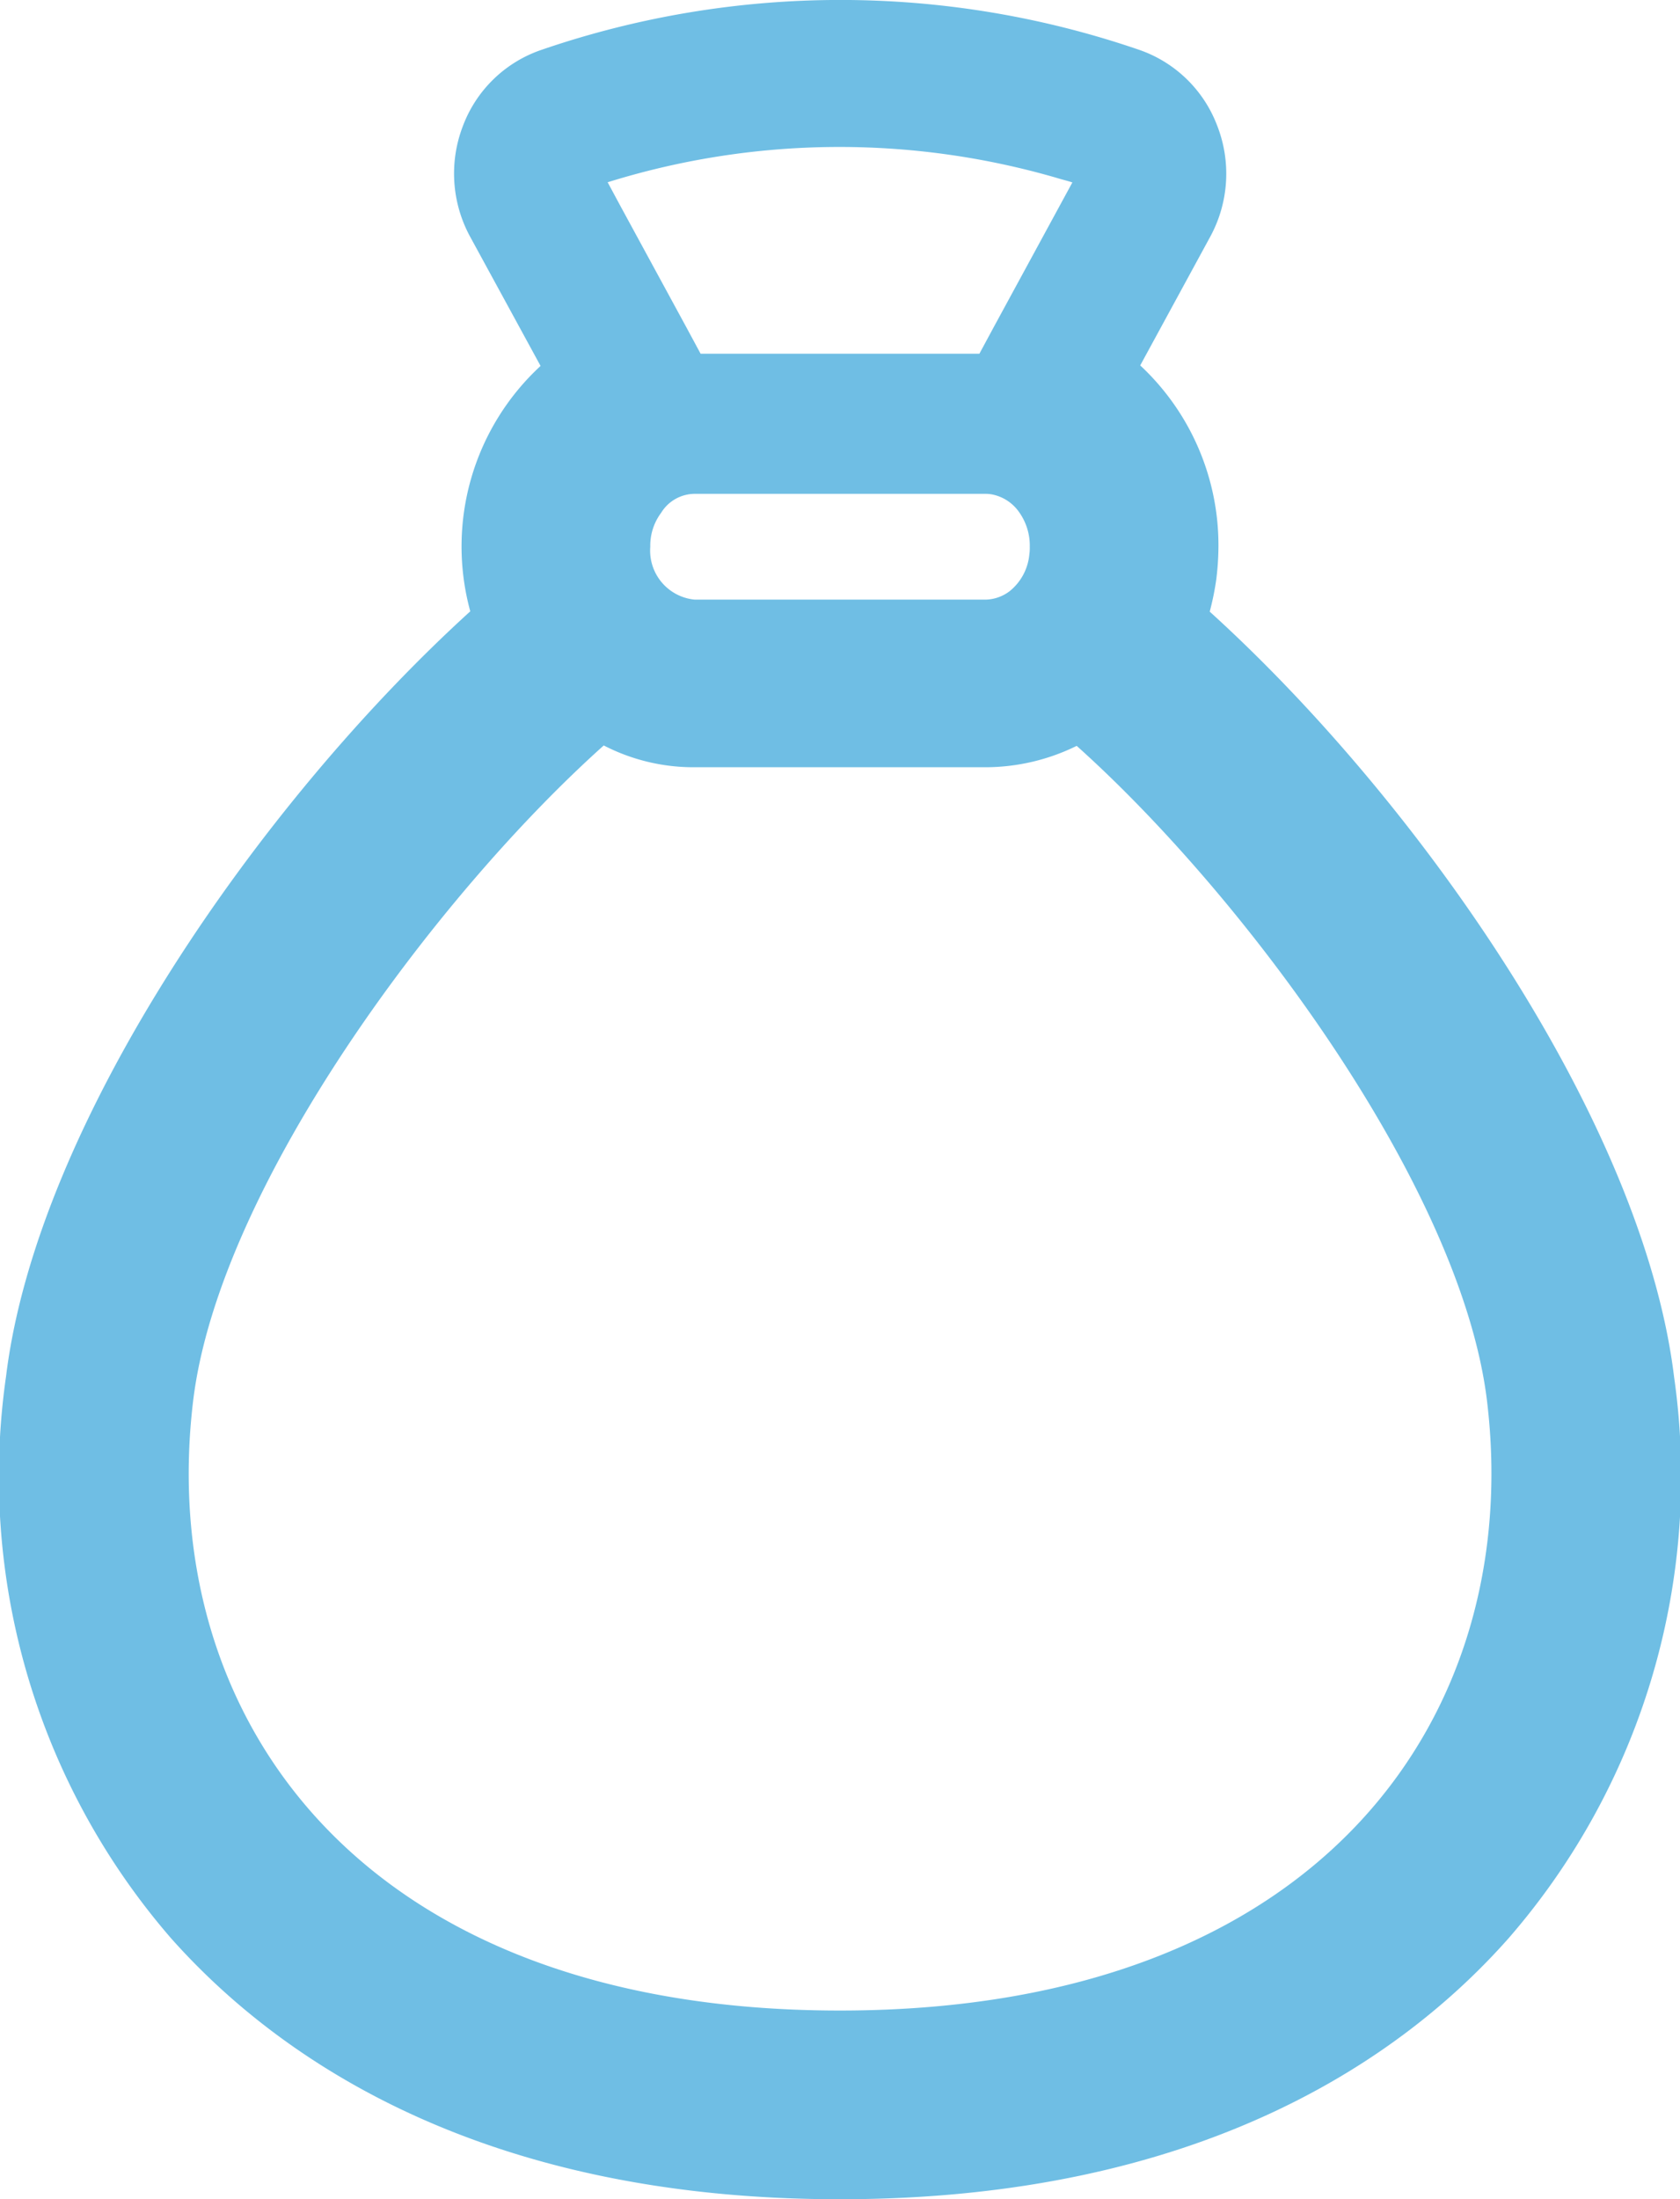
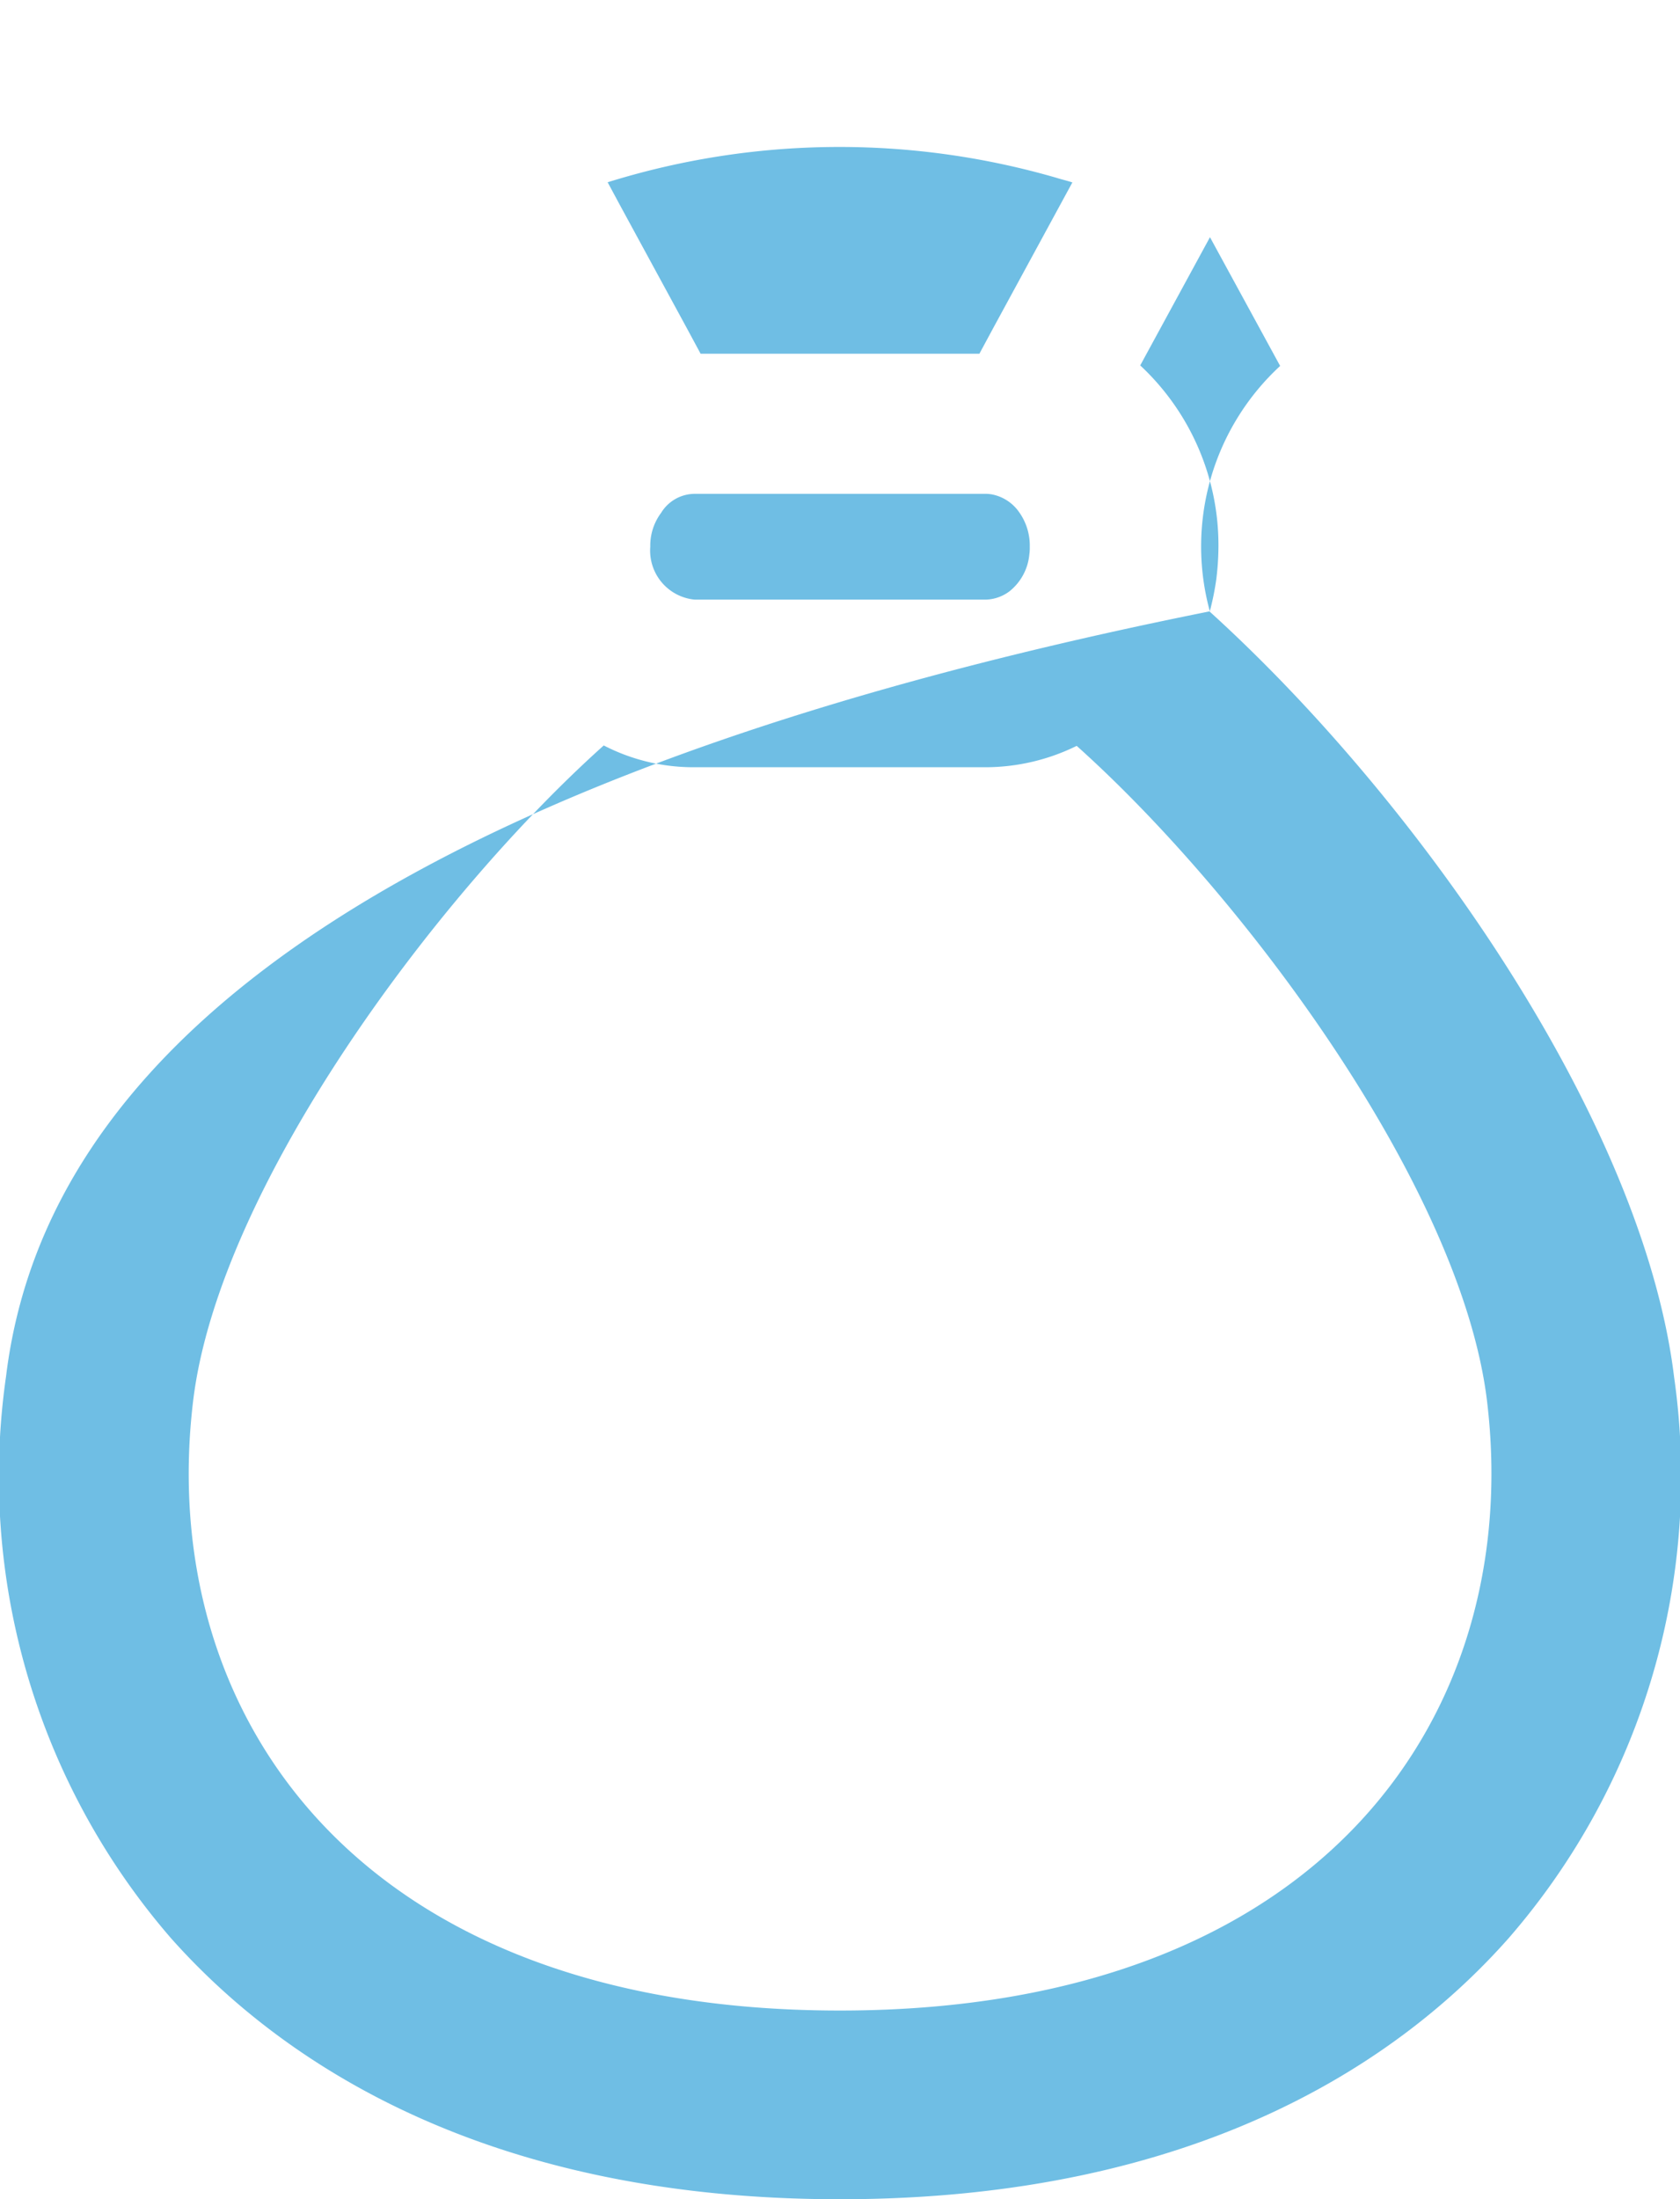
<svg xmlns="http://www.w3.org/2000/svg" width="67.993" height="88.999" viewBox="0 0 67.993 88.999">
-   <path id="パス_2029" data-name="パス 2029" d="M125.65,55.7c-1.274-10.341-10.343-23.288-18.791-30.947a11.341,11.341,0,0,0,.261-1.274,11.042,11.042,0,0,0,.092-1.359,9.947,9.947,0,0,0-3.166-7.331L106.869,9.6a5.337,5.337,0,0,0,.284-4.535,5.184,5.184,0,0,0-3.122-3.038,37.242,37.242,0,0,0-24.243,0,5.177,5.177,0,0,0-3.151,3.064,5.349,5.349,0,0,0,.3,4.509l2.84,5.21a9.941,9.941,0,0,0-2.845,9.93C68.472,32.43,59.4,45.395,58.143,55.706a28.529,28.529,0,0,0,6.673,22.726C69.1,83.253,77.266,89,91.888,89c14.654,0,22.811-5.748,27.073-10.569a28.487,28.487,0,0,0,6.689-22.726ZM84.659,20.75a1.6,1.6,0,0,1,1.358-.764H97.794a1.408,1.408,0,0,1,.373.051,1.745,1.745,0,0,1,.985.7,2.333,2.333,0,0,1,.424,1.391,1.839,1.839,0,0,1-.017.306,2.166,2.166,0,0,1-.8,1.493,1.671,1.671,0,0,1-.967.34H86.017a1.992,1.992,0,0,1-1.8-2.138A2.222,2.222,0,0,1,84.659,20.75Zm-2.325,9.418a7.918,7.918,0,0,0,3.683.882H97.793a8.384,8.384,0,0,0,3.682-.865c6.8,6.091,15.527,17.851,16.6,26.455,1.544,12.591-6.517,24.724-26.183,24.724S64.178,69.231,65.722,56.64C66.791,48.02,75.53,36.26,82.334,30.168ZM101.3,7.384l-3.17,5.832-.593,1.1H86.254l-.593-1.1L82.984,8.292l-.492-.915A31.514,31.514,0,0,1,100.667,7.2C100.877,7.266,101.094,7.315,101.3,7.384Z" transform="translate(-57.899 -0.001)" fill="#6fbee4" />
+   <path id="パス_2029" data-name="パス 2029" d="M125.65,55.7c-1.274-10.341-10.343-23.288-18.791-30.947a11.341,11.341,0,0,0,.261-1.274,11.042,11.042,0,0,0,.092-1.359,9.947,9.947,0,0,0-3.166-7.331L106.869,9.6l2.84,5.21a9.941,9.941,0,0,0-2.845,9.93C68.472,32.43,59.4,45.395,58.143,55.706a28.529,28.529,0,0,0,6.673,22.726C69.1,83.253,77.266,89,91.888,89c14.654,0,22.811-5.748,27.073-10.569a28.487,28.487,0,0,0,6.689-22.726ZM84.659,20.75a1.6,1.6,0,0,1,1.358-.764H97.794a1.408,1.408,0,0,1,.373.051,1.745,1.745,0,0,1,.985.7,2.333,2.333,0,0,1,.424,1.391,1.839,1.839,0,0,1-.017.306,2.166,2.166,0,0,1-.8,1.493,1.671,1.671,0,0,1-.967.34H86.017a1.992,1.992,0,0,1-1.8-2.138A2.222,2.222,0,0,1,84.659,20.75Zm-2.325,9.418a7.918,7.918,0,0,0,3.683.882H97.793a8.384,8.384,0,0,0,3.682-.865c6.8,6.091,15.527,17.851,16.6,26.455,1.544,12.591-6.517,24.724-26.183,24.724S64.178,69.231,65.722,56.64C66.791,48.02,75.53,36.26,82.334,30.168ZM101.3,7.384l-3.17,5.832-.593,1.1H86.254l-.593-1.1L82.984,8.292l-.492-.915A31.514,31.514,0,0,1,100.667,7.2C100.877,7.266,101.094,7.315,101.3,7.384Z" transform="translate(-57.899 -0.001)" fill="#6fbee4" />
</svg>